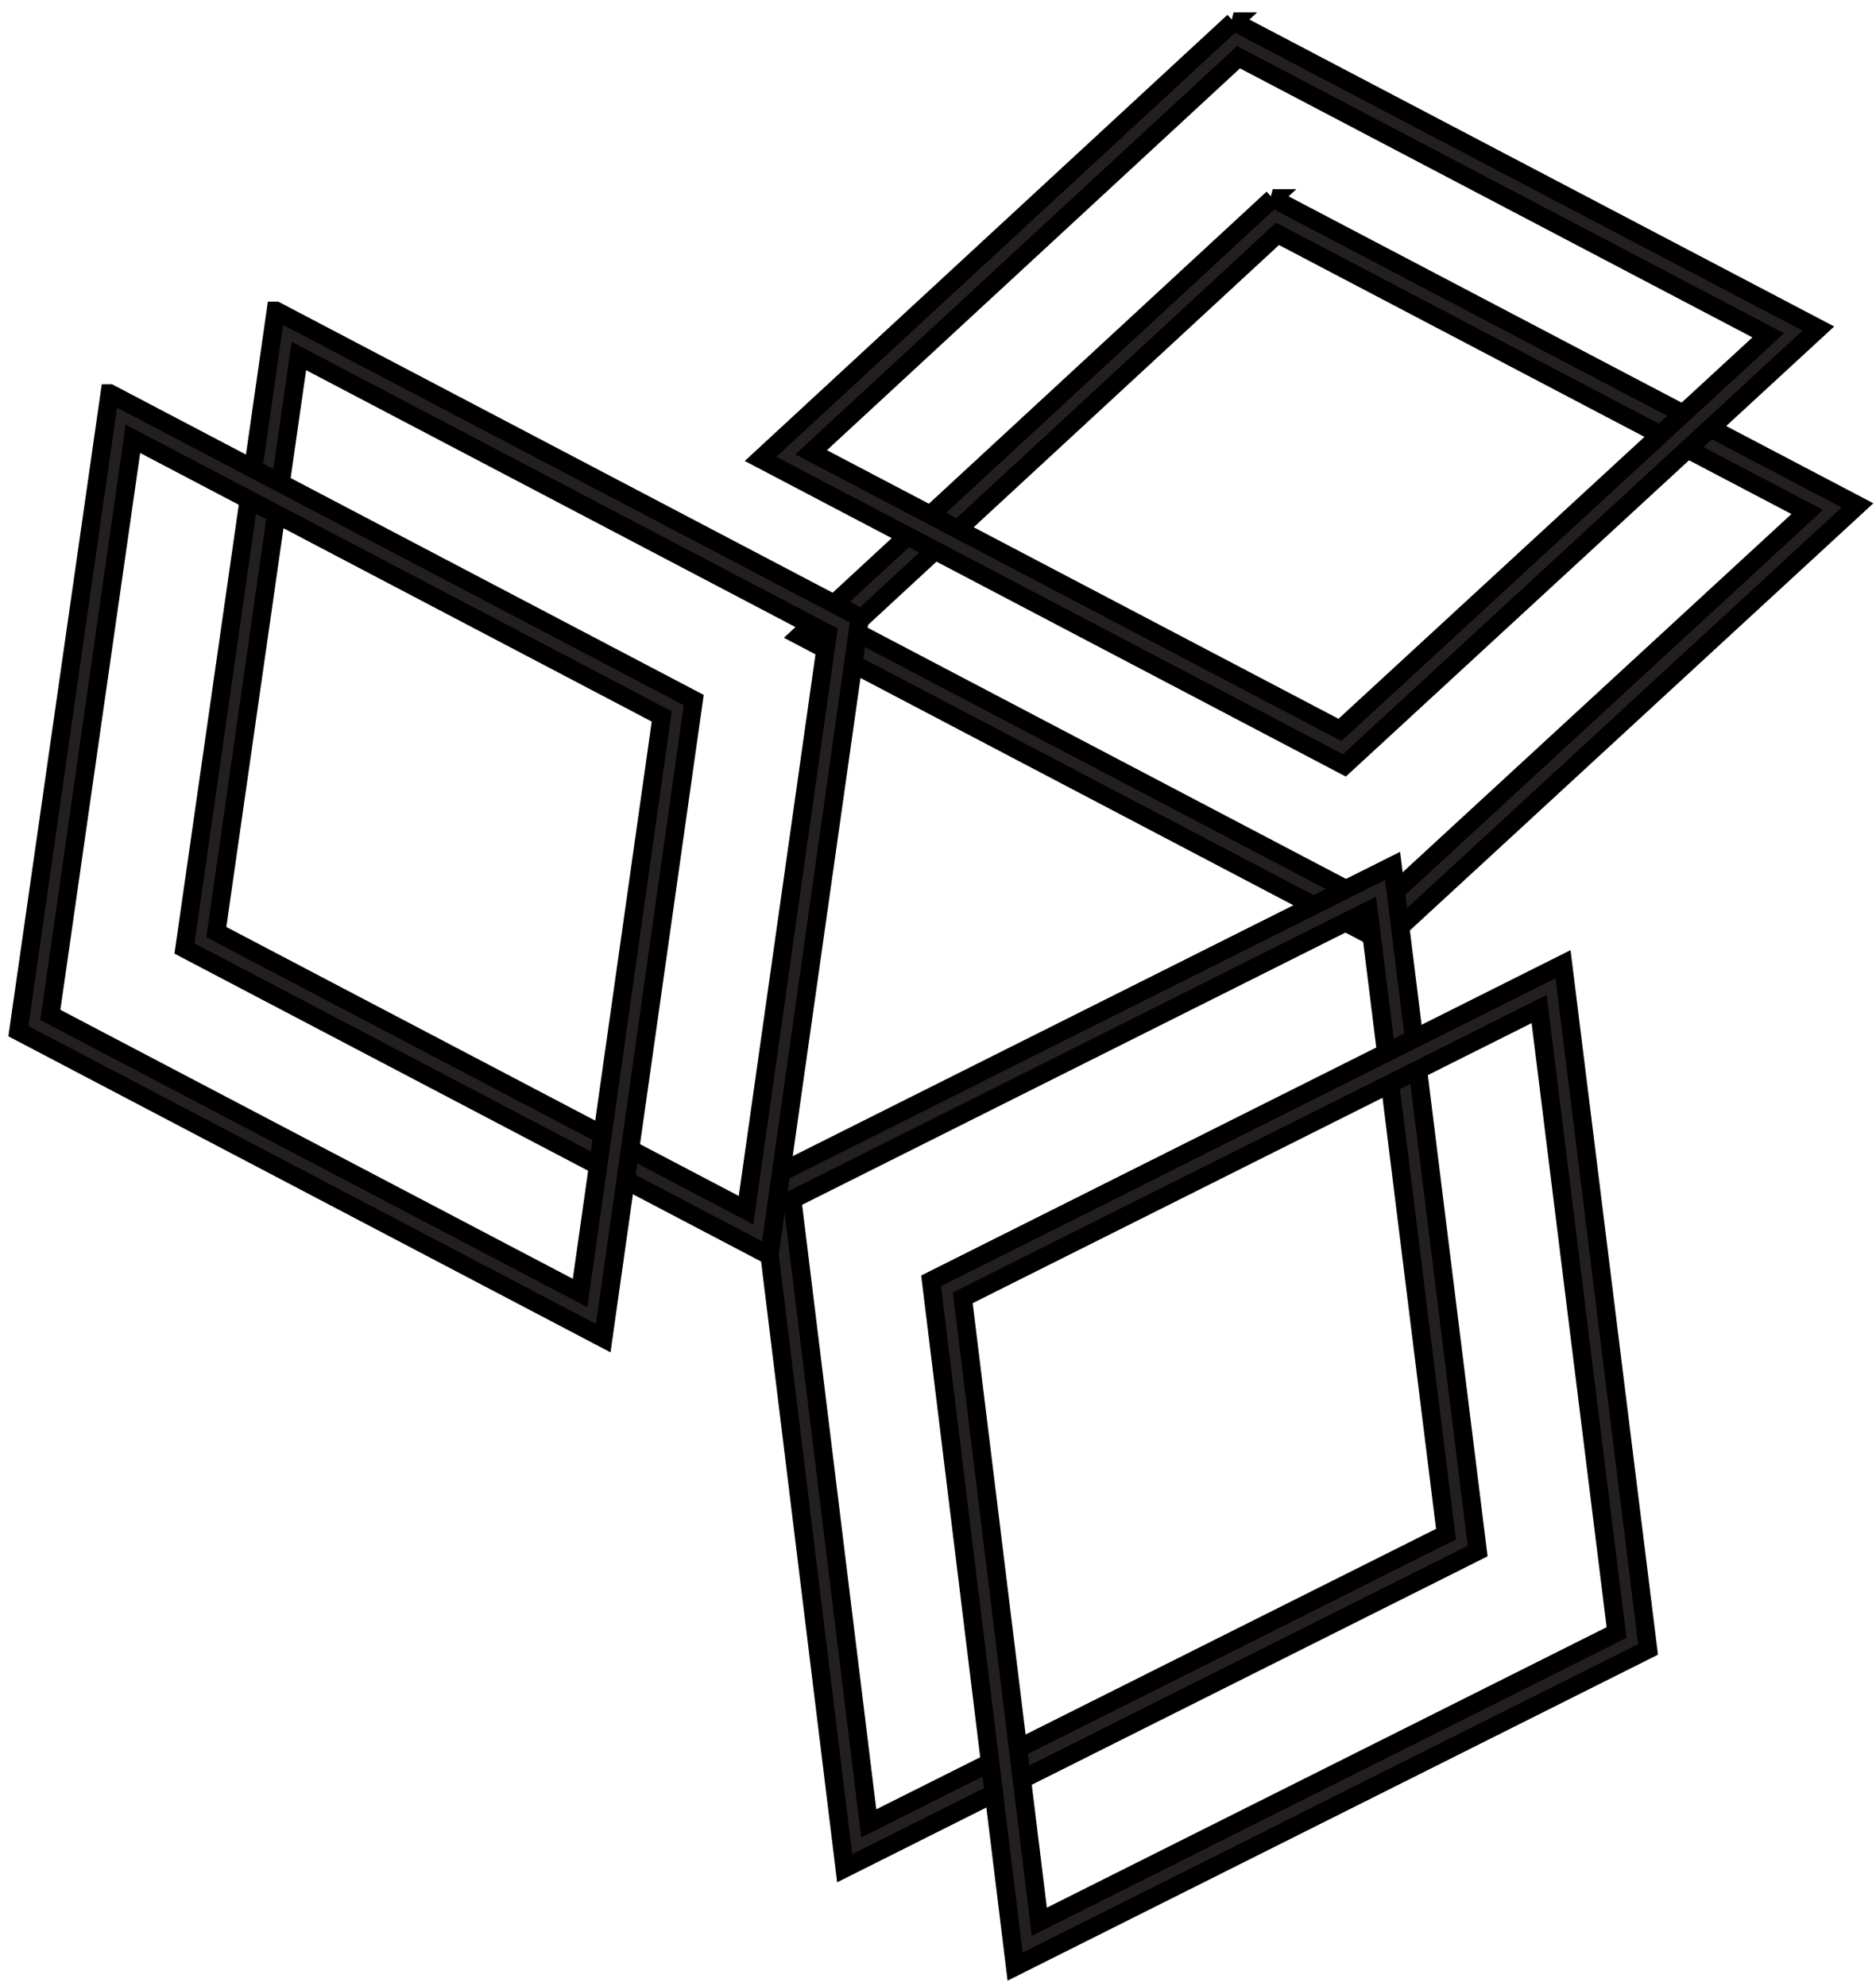
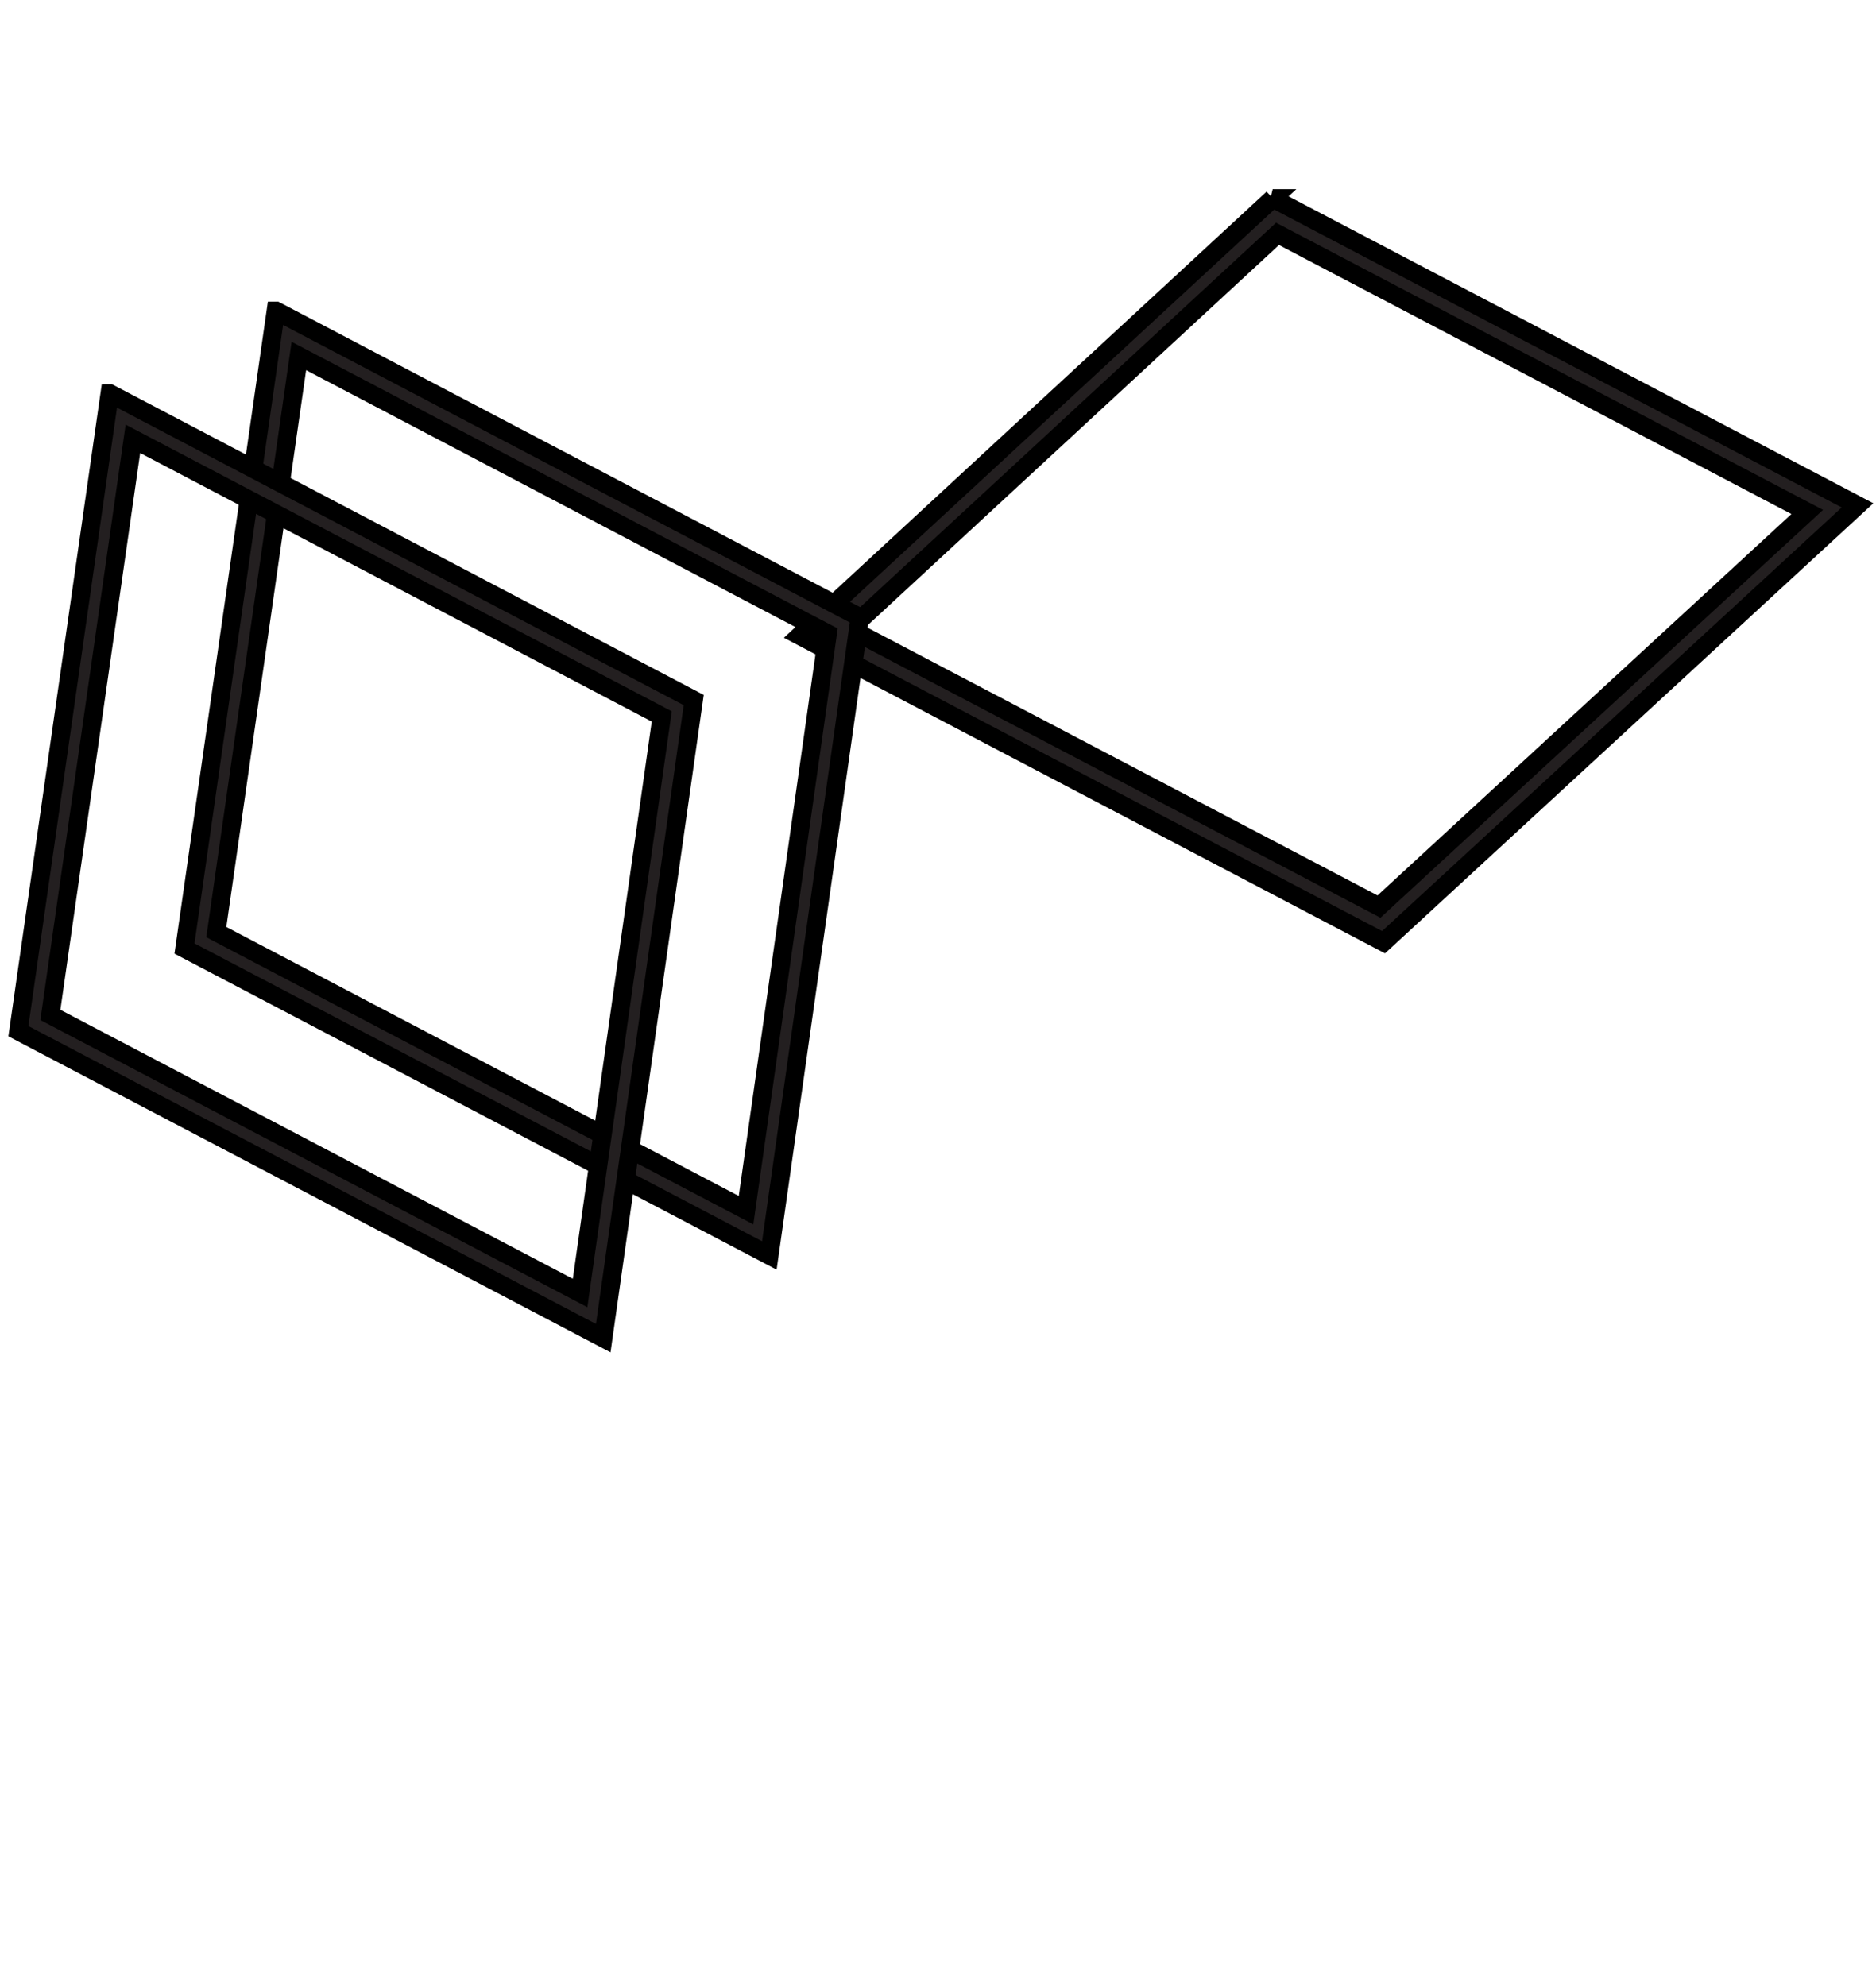
<svg xmlns="http://www.w3.org/2000/svg" width="102" height="108" viewBox="0 0 102 108" fill="none">
  <path d="M69.46 12.717L98.262 27.84L74.977 49.3L46.223 34.201L69.46 12.717ZM69.205 10.788L43.48 34.568L75.224 51.237L100.996 27.481L69.197 10.788H69.205Z" fill="#231F20" stroke="black" />
-   <path d="M67.339 3.111L96.141 18.234L72.856 39.694L44.102 24.595L67.339 3.111ZM67.076 1.174L41.352 24.954L73.095 41.623L98.867 17.867L67.068 1.174H67.076Z" fill="#231F20" stroke="black" />
-   <path d="M74.41 49.523L78.619 83.426L47.234 99.154L43.073 65.227L74.41 49.523ZM75.717 47.084L41.359 64.302L45.927 101.594L80.341 84.343L75.717 47.084Z" fill="#231F20" stroke="black" />
-   <path d="M83.684 54.872L87.893 88.775L56.508 104.503L52.347 70.576L83.684 54.872ZM84.983 52.432L50.625 69.651L55.193 106.943L89.606 89.692L84.983 52.432Z" fill="#231F20" stroke="black" />
  <path d="M16.249 19.358L45.003 34.456L40.563 65.809L11.761 50.687L16.249 19.358ZM14.998 16.903L10.031 51.58L41.83 68.272L46.749 33.572L15.006 16.903H14.998Z" fill="#231F20" stroke="black" />
  <path d="M7.226 23.862L35.98 38.96L31.54 70.313L2.738 55.191L7.226 23.862ZM5.966 21.399L1 56.075L32.799 72.768L37.718 38.068L5.974 21.399H5.966Z" fill="#231F20" stroke="black" />
</svg>